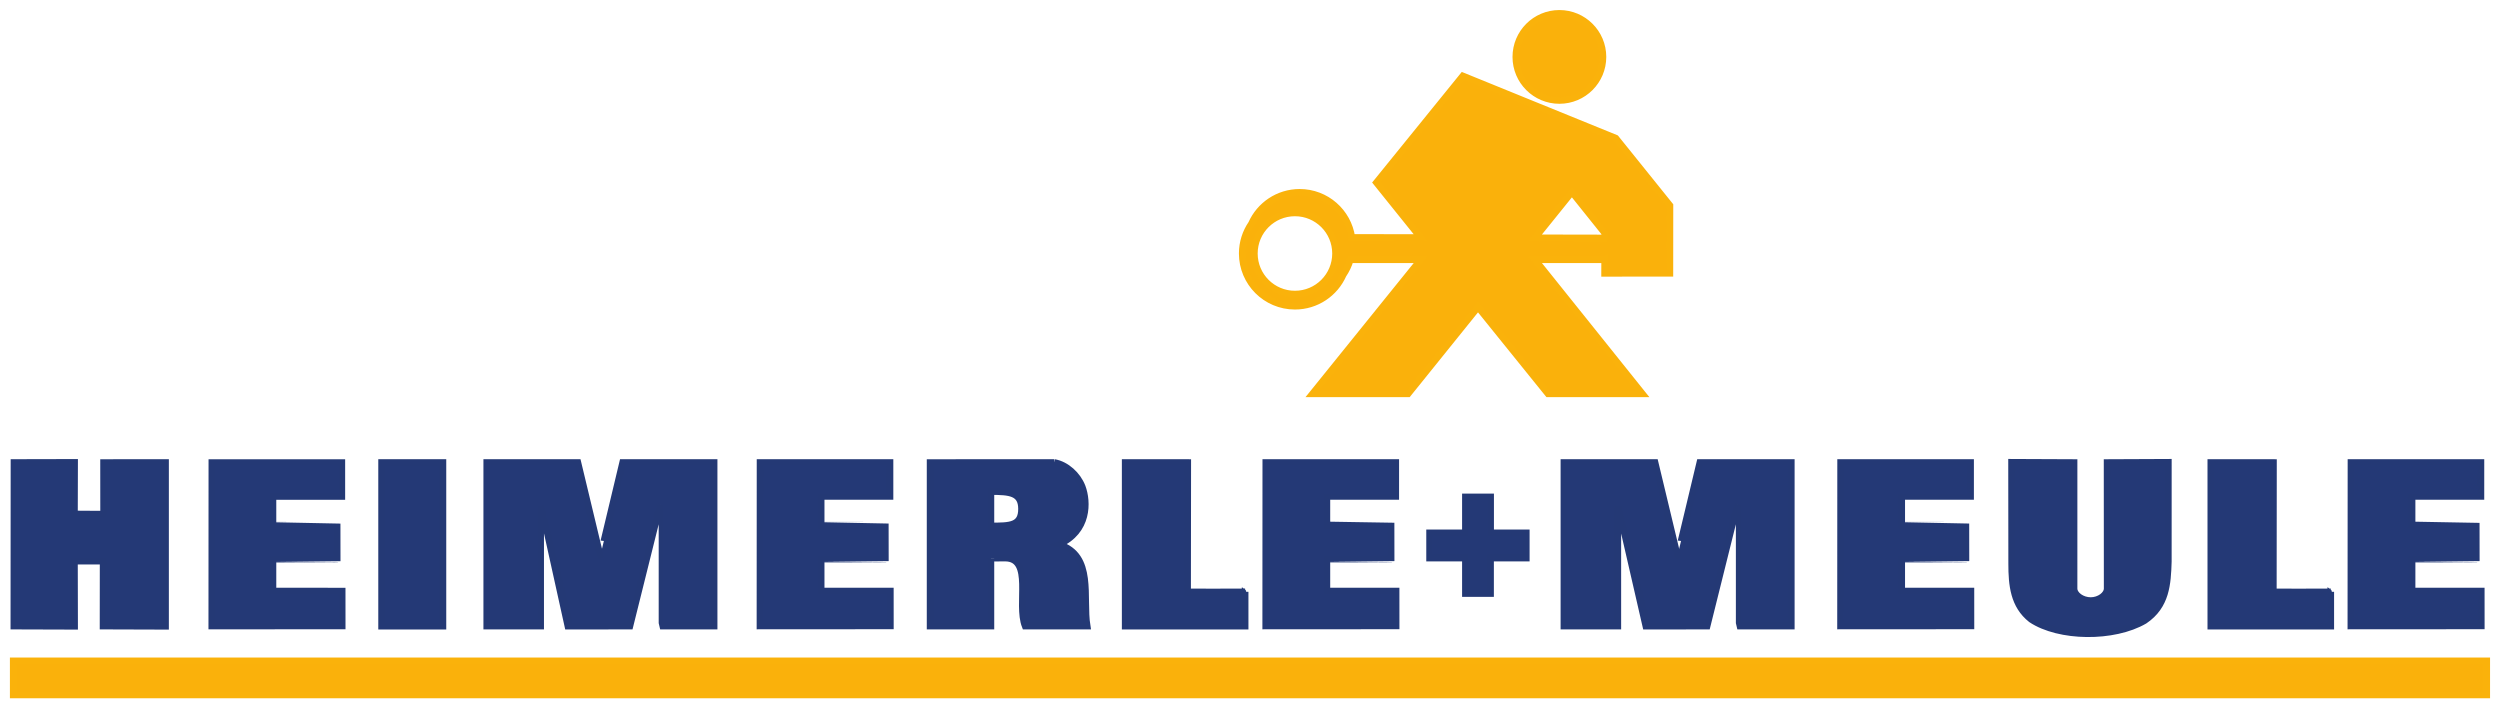
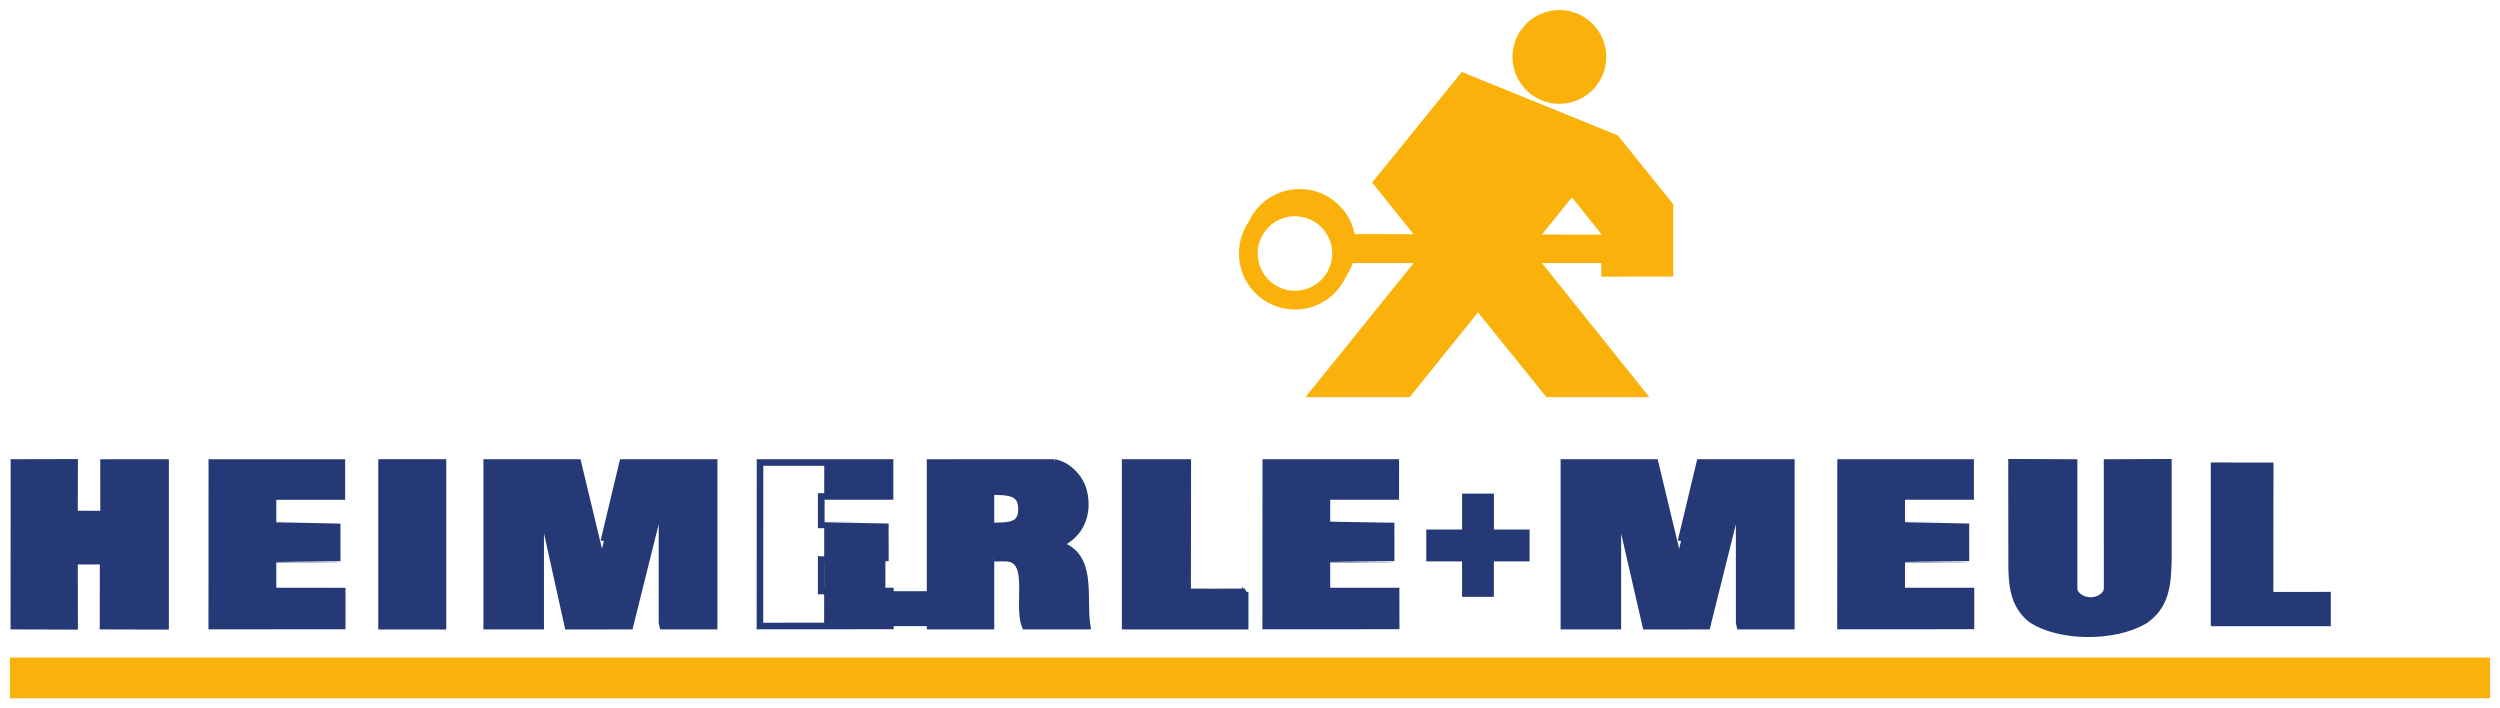
<svg xmlns="http://www.w3.org/2000/svg" version="1.1" width="892.913" height="252.992" id="svg5413">
  <defs id="defs5415">
    <clipPath id="clipPath3273">
      <path d="m 215.434,824.88 0,-55.036 198.337,0 0,55.036" id="path3275" />
    </clipPath>
    <clipPath id="clipPath3181">
      <path d="m 215.434,824.88 0,-55.036 198.337,0 0,55.036" id="path3183" />
    </clipPath>
    <clipPath id="clipPath3167">
      <path d="m 215.434,824.88 0,-55.036 198.337,0 0,55.036" id="path3169" />
    </clipPath>
    <clipPath id="clipPath3145">
      <path d="m 215.434,824.88 0,-55.036 198.337,0 0,55.036" id="path3147" />
    </clipPath>
  </defs>
  <g transform="translate(58.231,-353.768)" id="layer1">
    <g transform="matrix(3.573,0,0,3.573,-1398.282,-1564.795)" id="g5648">
      <g id="g5578">
        <g transform="matrix(1.25,0,0,-1.25,500.441,562.302)" id="g3137">
          <path d="m 0,0 c 0,-1.791 1.452,-3.243 3.243,-3.243 1.791,0 3.244,1.452 3.244,3.243 0,1.791 -1.453,3.243 -3.244,3.243 C 1.452,3.243 0,1.791 0,0 M 22.444,1.255 28.011,1.244 28.013,1.636 25.392,4.91 22.444,1.255 z m 5.563,-1.758 -5.558,0 8.59,-10.719 -7.56,0 -5.597,6.933 -5.587,-6.933 -7.657,0 8.652,10.719 -5.618,0 C 7.546,-0.937 7.351,-1.343 7.102,-1.707 6.446,-3.186 4.965,-4.218 3.243,-4.218 c -2.329,0 -4.217,1.888 -4.217,4.218 0,0.884 0.272,1.704 0.737,2.382 0.655,1.479 2.136,2.511 3.858,2.511 2.121,0 3.877,-1.566 4.173,-3.605 l 5.493,-0.012 -3.534,4.397 6.914,8.53 12.235,-4.978 4.332,-5.383 -0.005,-5.429 -5.225,-0.001 0.003,1.085 z M 20.905,15.72 c 0,1.925 1.561,3.486 3.486,3.486 1.925,0 3.486,-1.561 3.486,-3.486 0,-1.925 -1.561,-3.485 -3.486,-3.485 -1.925,0 -3.486,1.56 -3.486,3.485" id="path3139" style="fill:#fab10b;fill-opacity:1;fill-rule:nonzero;stroke:none" />
        </g>
        <g transform="matrix(1.25,0,0,-1.25,106.747,1569.065)" id="g3141">
          <g clip-path="url(#clipPath3145)" id="g3143">
            <g transform="translate(314.955,805.411)" id="g3149">
              <path d="m 0,0 c 0,-1.791 1.452,-3.243 3.243,-3.243 1.791,0 3.244,1.452 3.244,3.243 0,1.791 -1.453,3.243 -3.244,3.243 C 1.452,3.243 0,1.791 0,0 z M 22.444,1.255 28.011,1.244 28.013,1.636 25.392,4.91 22.444,1.255 z m 5.563,-1.758 -5.558,0 8.59,-10.719 -7.56,0 -5.597,6.933 -5.587,-6.933 -7.657,0 8.652,10.719 -5.618,0 C 7.546,-0.937 7.351,-1.343 7.102,-1.707 6.446,-3.186 4.965,-4.218 3.243,-4.218 c -2.329,0 -4.217,1.888 -4.217,4.218 0,0.884 0.272,1.704 0.737,2.382 0.655,1.479 2.136,2.511 3.858,2.511 2.121,0 3.877,-1.566 4.173,-3.605 l 5.493,-0.012 -3.534,4.397 6.914,8.53 12.235,-4.978 4.332,-5.383 -0.005,-5.429 -5.225,-0.001 0.003,1.085 z M 20.905,15.72 c 0,1.925 1.561,3.486 3.486,3.486 1.925,0 3.486,-1.561 3.486,-3.486 0,-1.925 -1.561,-3.485 -3.486,-3.485 -1.925,0 -3.486,1.56 -3.486,3.485 z" id="path3151" style="fill:none;stroke:#fab20b;stroke-width:0.526;stroke-linecap:butt;stroke-linejoin:miter;stroke-miterlimit:4;stroke-opacity:1;stroke-dasharray:none" />
            </g>
          </g>
        </g>
        <g transform="matrix(1.25,0,0,-1.25,524.058,590.224)" id="g3153">
          <path d="m 0,0 2.851,0 0,-2.021 -2.856,0 0,-2.837 -2.016,0 0,2.837 c 0,0 -2.493,0.003 -2.864,0 l 0,2.021 2.864,0 0,2.875 L 0,2.875 0,0" id="path3155" style="fill:#243976;fill-opacity:1;fill-rule:nonzero;stroke:none" />
        </g>
        <g transform="matrix(1.25,0,0,-1.25,524.058,590.224)" id="g3157">
          <path d="m 0,0 2.851,0 0,-2.021 -2.856,0 0,-2.837 -2.016,0 0,2.837 c 0,0 -2.493,0.003 -2.864,0 l 0,2.021 2.864,0 0,2.875 L 0,2.875 0,0 z" id="path3159" style="fill:none;stroke:#243975;stroke-width:0.526;stroke-linecap:butt;stroke-linejoin:miter;stroke-miterlimit:4;stroke-opacity:1;stroke-dasharray:none" />
        </g>
        <path d="m 376.368,606.432 247.264,0 0,-3.409 -247.264,0 0,3.409 z" id="path3161" style="fill:#fab10b;fill-opacity:1;fill-rule:nonzero;stroke:none" />
        <g transform="matrix(1.25,0,0,-1.25,106.747,1569.065)" id="g3163">
          <g clip-path="url(#clipPath3167)" id="g3165">
            <path d="m 215.697,772.835 197.811,0 0,-2.727 -197.811,0 0,2.727 z" id="path3171" style="fill:none;stroke:#fab20b;stroke-width:0.526;stroke-linecap:butt;stroke-linejoin:miter;stroke-miterlimit:4;stroke-opacity:1;stroke-dasharray:none" />
          </g>
        </g>
        <g transform="matrix(1.25,0,0,-1.25,382.494,588.338)" id="g3173">
          <path d="m 0,0 c 0,0 2.409,-0.021 2.327,-0.003 l -0.003,4.116 4.961,0.003 0,-13.101 -5.002,0.016 0.006,5.193 L 0,-3.776 0.012,-8.985 -4.85,-8.97 -4.84,4.116 0.012,4.127 0,0" id="path3175" style="fill:#243976;fill-opacity:1;fill-rule:nonzero;stroke:none" />
        </g>
        <g transform="matrix(1.25,0,0,-1.25,106.747,1569.065)" id="g3177">
          <g clip-path="url(#clipPath3181)" id="g3179">
            <g transform="translate(220.598,784.582)" id="g3185">
              <path d="m 0,0 c 0,0 2.409,-0.021 2.327,-0.003 l -0.003,4.116 4.961,0.003 0,-13.101 -5.002,0.016 0.006,5.193 L 0,-3.776 0.012,-8.985 -4.85,-8.97 -4.84,4.116 0.012,4.127 0,0 z" id="path3187" style="fill:none;stroke:#243975;stroke-width:0.526;stroke-linecap:butt;stroke-linejoin:miter;stroke-miterlimit:4;stroke-opacity:1;stroke-dasharray:none" />
            </g>
          </g>
        </g>
        <g transform="matrix(1.25,0,0,-1.25,409.222,586.595)" id="g3189">
          <path d="m 0,0 -5.507,0 0,-2.275 c 0,0 5.13,0.002 5.131,10e-4 l 0.004,-2.747 c -0.007,-0.004 -5.135,0.014 -5.135,0.014 l 0,-2.552 5.534,-10e-4 0.002,-2.792 -10.433,-0.006 0.007,13.077 L 0,2.719 0,0" id="path3191" style="fill:#243976;fill-opacity:1;fill-rule:nonzero;stroke:none" />
        </g>
        <g transform="matrix(1.25,0,0,-1.25,409.222,586.595)" id="g3193">
          <path d="m 0,0 -5.507,0 0,-2.275 c 0,0 5.13,0.002 5.131,10e-4 l 0.004,-2.747 c -0.007,-0.004 -5.135,0.014 -5.135,0.014 l 0,-2.552 5.534,-10e-4 0.002,-2.792 -10.433,-0.006 0.007,13.077 L 0,2.719 0,0 z" id="path3195" style="fill:none;stroke:#243975;stroke-width:0.526;stroke-linecap:butt;stroke-linejoin:miter;stroke-miterlimit:4;stroke-opacity:1;stroke-dasharray:none" />
        </g>
        <path d="m 413.192,599.558 6.136,0 0,-16.365 -6.136,0 0,16.365 z" id="path3197" style="fill:#243976;fill-opacity:1;fill-rule:nonzero;stroke:none" />
        <path d="m 413.192,583.193 6.136,0 0,16.365 -6.136,0 0,-16.365 z" id="path3199" style="fill:none;stroke:#243975;stroke-width:0.658;stroke-linecap:butt;stroke-linejoin:miter;stroke-miterlimit:4;stroke-opacity:1;stroke-dasharray:none" />
        <g transform="matrix(1.25,0,0,-1.25,493.767,596.13)" id="g3201">
          <path d="m 0,0 c 0,0 4.656,-0.008 4.6,0.011 l 0,-2.753 -9.596,0 0,13.092 L 0.012,10.347 0,0" id="path3203" style="fill:#243976;fill-opacity:1;fill-rule:nonzero;stroke:none" />
        </g>
        <g transform="matrix(1.25,0,0,-1.25,493.767,596.13)" id="g3205">
          <path d="m 0,0 c 0,0 4.656,-0.008 4.6,0.011 l 0,-2.753 -9.596,0 0,13.092 L 0.012,10.347 0,0 z" id="path3207" style="fill:none;stroke:#243975;stroke-width:0.526;stroke-linecap:butt;stroke-linejoin:miter;stroke-miterlimit:4;stroke-opacity:1;stroke-dasharray:none" />
        </g>
        <g transform="matrix(1.25,0,0,-1.25,582.379,595.789)" id="g3209">
          <path d="m 0,0 c 0,-0.507 0.635,-0.964 1.332,-0.964 0.685,0 1.312,0.463 1.312,0.964 L 2.638,10.074 7.541,10.095 7.539,2.151 C 7.484,0.372 7.385,-1.393 5.636,-2.572 3.175,-4.008 -1.2,-3.96 -3.431,-2.472 -4.844,-1.357 -4.993,0.28 -4.993,1.991 L -5.002,10.095 0.001,10.074 0,0" id="path3211" style="fill:#243976;fill-opacity:1;fill-rule:nonzero;stroke:none" />
        </g>
        <g transform="matrix(1.25,0,0,-1.25,582.379,595.789)" id="g3213">
          <path d="m 0,0 c 0,-0.507 0.635,-0.964 1.332,-0.964 0.685,0 1.312,0.463 1.312,0.964 L 2.638,10.074 7.541,10.095 7.539,2.151 C 7.484,0.372 7.385,-1.393 5.636,-2.572 3.175,-4.008 -1.2,-3.96 -3.431,-2.472 -4.844,-1.357 -4.993,0.28 -4.993,1.991 L -5.002,10.095 0.001,10.074 0,0 z" id="path3215" style="fill:none;stroke:#243975;stroke-width:0.526;stroke-linecap:butt;stroke-linejoin:miter;stroke-miterlimit:4;stroke-opacity:1;stroke-dasharray:none" />
        </g>
        <g transform="matrix(1.25,0,0,-1.25,602.299,596.13)" id="g3217">
          <path d="m 0,0 c 0,0 4.648,-0.008 4.593,0.011 l 0,-2.753 -9.596,0 0,13.092 L 0.011,10.347 0,0" id="path3219" style="fill:#243976;fill-opacity:1;fill-rule:nonzero;stroke:none" />
        </g>
        <g transform="matrix(1.25,0,0,-1.25,602.299,596.13)" id="g3221">
-           <path d="m 0,0 c 0,0 4.648,-0.008 4.593,0.011 l 0,-2.753 -9.596,0 0,13.092 L 0.011,10.347 0,0 z" id="path3223" style="fill:none;stroke:#243975;stroke-width:0.526;stroke-linecap:butt;stroke-linejoin:miter;stroke-miterlimit:4;stroke-opacity:1;stroke-dasharray:none" />
-         </g>
+           </g>
        <g transform="matrix(1.25,0,0,-1.25,474.106,589.532)" id="g3225">
          <path d="M 0,0 0,2.743 C 1.494,2.743 2.437,2.674 2.443,1.372 2.45,0 1.52,0 0,0 M 5.081,5.071 C 6.031,4.895 6.93,4.091 7.303,3.125 7.75,1.937 7.814,-0.422 5.44,-1.479 8.272,-2.371 7.322,-5.712 7.694,-8.015 l -4.96,0.001 C 2.036,-6.241 3.393,-2.575 1.135,-2.575 0.264,-2.575 0,-2.591 0,-2.576 l 0,-5.439 -4.868,0 0,13.083 9.949,0.003" id="path3227" style="fill:#243976;fill-opacity:1;fill-rule:evenodd;stroke:none" />
        </g>
        <g transform="matrix(1.25,0,0,-1.25,474.106,589.532)" id="g3229">
          <path d="M 0,0 0,2.743 C 1.494,2.743 2.437,2.674 2.443,1.372 2.45,0 1.52,0 0,0 z M 5.081,5.071 C 6.031,4.895 6.93,4.091 7.303,3.125 7.75,1.937 7.814,-0.422 5.44,-1.479 8.272,-2.371 7.322,-5.712 7.694,-8.015 l -4.96,0.001 C 2.036,-6.241 3.393,-2.575 1.135,-2.575 0.264,-2.575 0,-2.591 0,-2.576 l 0,-5.439 -4.868,0 0,13.083 9.949,0.003 z" id="path3231" style="fill:none;stroke:#243975;stroke-width:0.526;stroke-linecap:butt;stroke-linejoin:miter;stroke-miterlimit:4;stroke-opacity:1;stroke-dasharray:none" />
        </g>
        <g transform="matrix(1.25,0,0,-1.25,464.019,586.59)" id="g3233">
-           <path d="m 0,0 -5.506,0 0,-2.275 c 0,0 5.129,0.002 5.13,10e-4 l 0.005,-2.747 c -0.008,-0.005 -5.135,0.013 -5.135,0.013 l 0,-2.552 5.533,0 0.002,-2.792 -10.432,-0.007 0.007,13.077 L 0,2.718 0,0" id="path3235" style="fill:#243976;fill-opacity:1;fill-rule:nonzero;stroke:none" />
+           <path d="m 0,0 -5.506,0 0,-2.275 c 0,0 5.129,0.002 5.13,10e-4 l 0.005,-2.747 l 0,-2.552 5.533,0 0.002,-2.792 -10.432,-0.007 0.007,13.077 L 0,2.718 0,0" id="path3235" style="fill:#243976;fill-opacity:1;fill-rule:nonzero;stroke:none" />
        </g>
        <g transform="matrix(1.25,0,0,-1.25,464.019,586.59)" id="g3237">
          <path d="m 0,0 -5.506,0 0,-2.275 c 0,0 5.129,0.002 5.13,10e-4 l 0.005,-2.747 c -0.008,-0.005 -5.135,0.013 -5.135,0.013 l 0,-2.552 5.533,0 0.002,-2.792 -10.432,-0.007 0.007,13.077 L 0,2.718 0,0 z" id="path3239" style="fill:none;stroke:#243975;stroke-width:0.526;stroke-linecap:butt;stroke-linejoin:miter;stroke-miterlimit:4;stroke-opacity:1;stroke-dasharray:none" />
        </g>
        <g transform="matrix(1.25,0,0,-1.25,514.574,586.59)" id="g3241">
          <path d="m 0,0 -5.507,0 0,-2.275 c 0,0 5.13,0.002 5.132,10e-4 l 0.004,-2.747 c -0.008,-0.005 -5.136,0.013 -5.136,0.013 l 0,-2.552 5.534,0 0.002,-2.792 -10.432,-0.007 0.007,13.077 10.397,0 L 0,0 z" id="path3243" style="fill:#243976;fill-opacity:1;fill-rule:nonzero;stroke:none" />
        </g>
        <g transform="matrix(1.25,0,0,-1.25,514.574,586.59)" id="g3245">
          <path d="m 0,0 -5.507,0 0,-2.275 c 0,0 5.13,0.002 5.132,10e-4 l 0.004,-2.747 c -0.008,-0.005 -5.136,0.013 -5.136,0.013 l 0,-2.552 5.534,0 0.002,-2.792 -10.432,-0.007 0.007,13.077 10.397,0 L 0,0 z" id="path3247" style="fill:none;stroke:#243975;stroke-width:0.526;stroke-linecap:butt;stroke-linejoin:miter;stroke-miterlimit:4;stroke-opacity:1;stroke-dasharray:none" />
        </g>
        <g transform="matrix(1.25,0,0,-1.25,542.732,592.519)" id="g3249">
          <path d="m 0,0 c 0,-0.027 1.788,7.461 1.788,7.461 l 7.317,0 0,-13.085 -4.316,0 c 0.002,10e-4 0,9.705 0,9.705 L 2.372,-5.624 -2.395,-5.631 c 0.002,0.007 -2.372,9.59 -2.372,9.59 l 0,-9.583 -4.315,0 0,13.085 7.291,0 L 0,0" id="path3251" style="fill:#243976;fill-opacity:1;fill-rule:nonzero;stroke:none" />
        </g>
        <g transform="matrix(1.25,0,0,-1.25,542.732,592.519)" id="g3253">
          <path d="m 0,0 c 0,-0.027 1.788,7.461 1.788,7.461 l 7.317,0 0,-13.085 -4.316,0 c 0.002,10e-4 0,9.705 0,9.705 L 2.372,-5.624 -2.395,-5.631 c 0.002,0.007 -2.372,9.59 -2.372,9.59 l 0,-9.583 -4.315,0 0,13.085 7.291,0 L 0,0 z" id="path3255" style="fill:none;stroke:#243975;stroke-width:0.526;stroke-linecap:butt;stroke-linejoin:miter;stroke-miterlimit:4;stroke-opacity:1;stroke-dasharray:none" />
        </g>
        <g transform="matrix(1.25,0,0,-1.25,572.036,586.59)" id="g3257">
          <path d="m 0,0 -5.507,0 0,-2.275 c 0,0 5.13,0.002 5.131,10e-4 l 0.004,-2.747 c -0.008,-0.005 -5.135,0.013 -5.135,0.013 l 0,-2.552 5.534,0 0.002,-2.792 -10.433,-0.007 0.007,13.077 L 0,2.718 0,0 z" id="path3259" style="fill:#243976;fill-opacity:1;fill-rule:nonzero;stroke:none" />
        </g>
        <g transform="matrix(1.25,0,0,-1.25,572.036,586.59)" id="g3261">
          <path d="m 0,0 -5.507,0 0,-2.275 c 0,0 5.13,0.002 5.131,10e-4 l 0.004,-2.747 c -0.008,-0.005 -5.135,0.013 -5.135,0.013 l 0,-2.552 5.534,0 0.002,-2.792 -10.433,-0.007 0.007,13.077 L 0,2.718 0,0 z" id="path3263" style="fill:none;stroke:#243975;stroke-width:0.526;stroke-linecap:butt;stroke-linejoin:miter;stroke-miterlimit:4;stroke-opacity:1;stroke-dasharray:none" />
        </g>
        <g transform="matrix(1.25,0,0,-1.25,623.051,586.59)" id="g3265">
-           <path d="m 0,0 -5.506,0 0,-2.275 c 0,0 5.129,0.002 5.131,10e-4 l 0.004,-2.747 c -0.008,-0.005 -5.135,0.013 -5.135,0.013 l 0,-2.552 5.533,0 0.002,-2.792 -10.433,-0.007 0.008,13.077 10.397,0 L 0,0 z" id="path3267" style="fill:#243976;fill-opacity:1;fill-rule:nonzero;stroke:none" />
-         </g>
+           </g>
        <g transform="matrix(1.25,0,0,-1.25,106.747,1569.065)" id="g3269">
          <g clip-path="url(#clipPath3273)" id="g3271">
            <g transform="translate(413.043,785.98)" id="g3277">
-               <path d="m 0,0 -5.506,0 0,-2.275 c 0,0 5.129,0.002 5.131,10e-4 l 0.004,-2.747 c -0.008,-0.005 -5.135,0.013 -5.135,0.013 l 0,-2.552 5.533,0 0.002,-2.792 -10.433,-0.007 0.008,13.077 10.397,0 L 0,0 z" id="path3279" style="fill:none;stroke:#243975;stroke-width:0.526;stroke-linecap:butt;stroke-linejoin:miter;stroke-miterlimit:4;stroke-opacity:1;stroke-dasharray:none" />
-             </g>
+               </g>
          </g>
        </g>
        <g transform="matrix(1.25,0,0,-1.25,435.056,592.519)" id="g3281">
          <path d="m 0,0 c 0,-0.027 1.787,7.461 1.787,7.461 l 7.317,0 0,-13.085 -4.316,0 c 0.002,10e-4 0,9.705 0,9.705 L 2.371,-5.624 -2.396,-5.631 c 0.003,0.007 -2.371,9.59 -2.371,9.59 l 0,-9.583 -4.316,0 0,13.085 7.292,0 L 0,0" id="path3283" style="fill:#243976;fill-opacity:1;fill-rule:nonzero;stroke:none" />
        </g>
        <g transform="matrix(1.25,0,0,-1.25,435.056,592.519)" id="g3285">
          <path d="m 0,0 c 0,-0.027 1.787,7.461 1.787,7.461 l 7.317,0 0,-13.085 -4.316,0 c 0.002,10e-4 0,9.705 0,9.705 L 2.371,-5.624 -2.396,-5.631 c 0.003,0.007 -2.371,9.59 -2.371,9.59 l 0,-9.583 -4.316,0 0,13.085 7.292,0 L 0,0 z" id="path3287" style="fill:none;stroke:#243975;stroke-width:0.526;stroke-linecap:butt;stroke-linejoin:miter;stroke-miterlimit:4;stroke-opacity:1;stroke-dasharray:none" />
        </g>
      </g>
    </g>
  </g>
</svg>